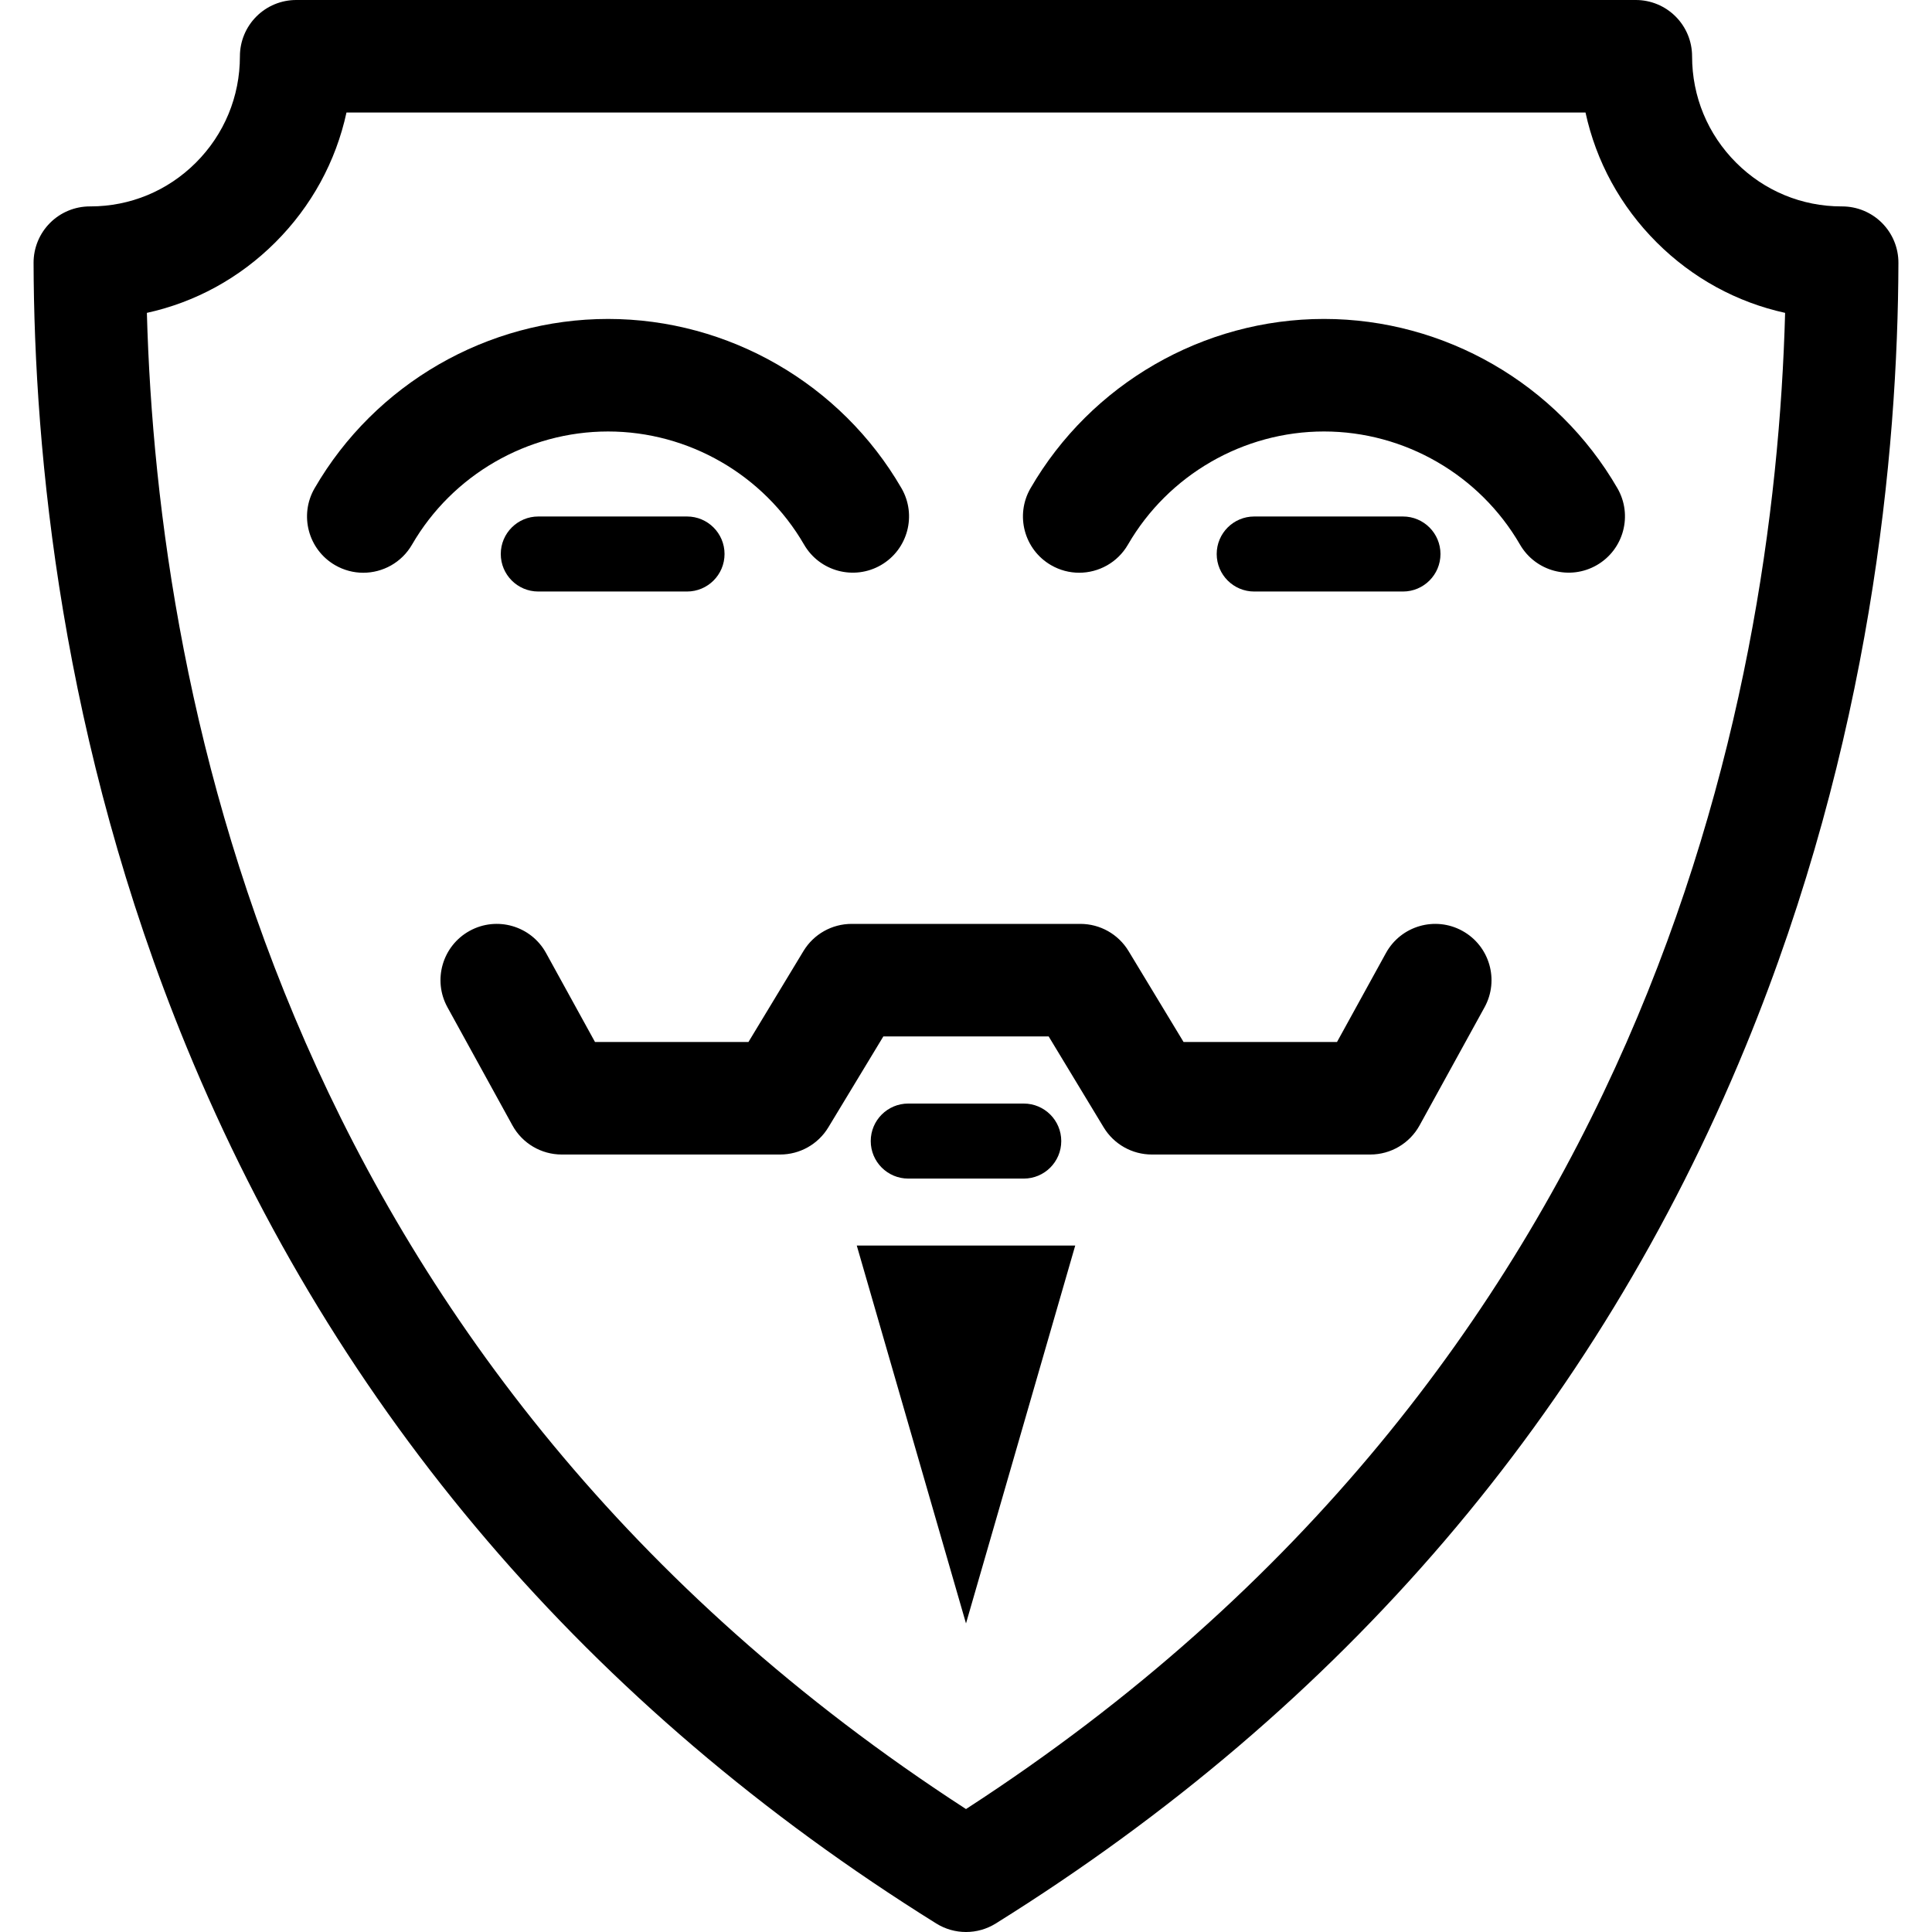
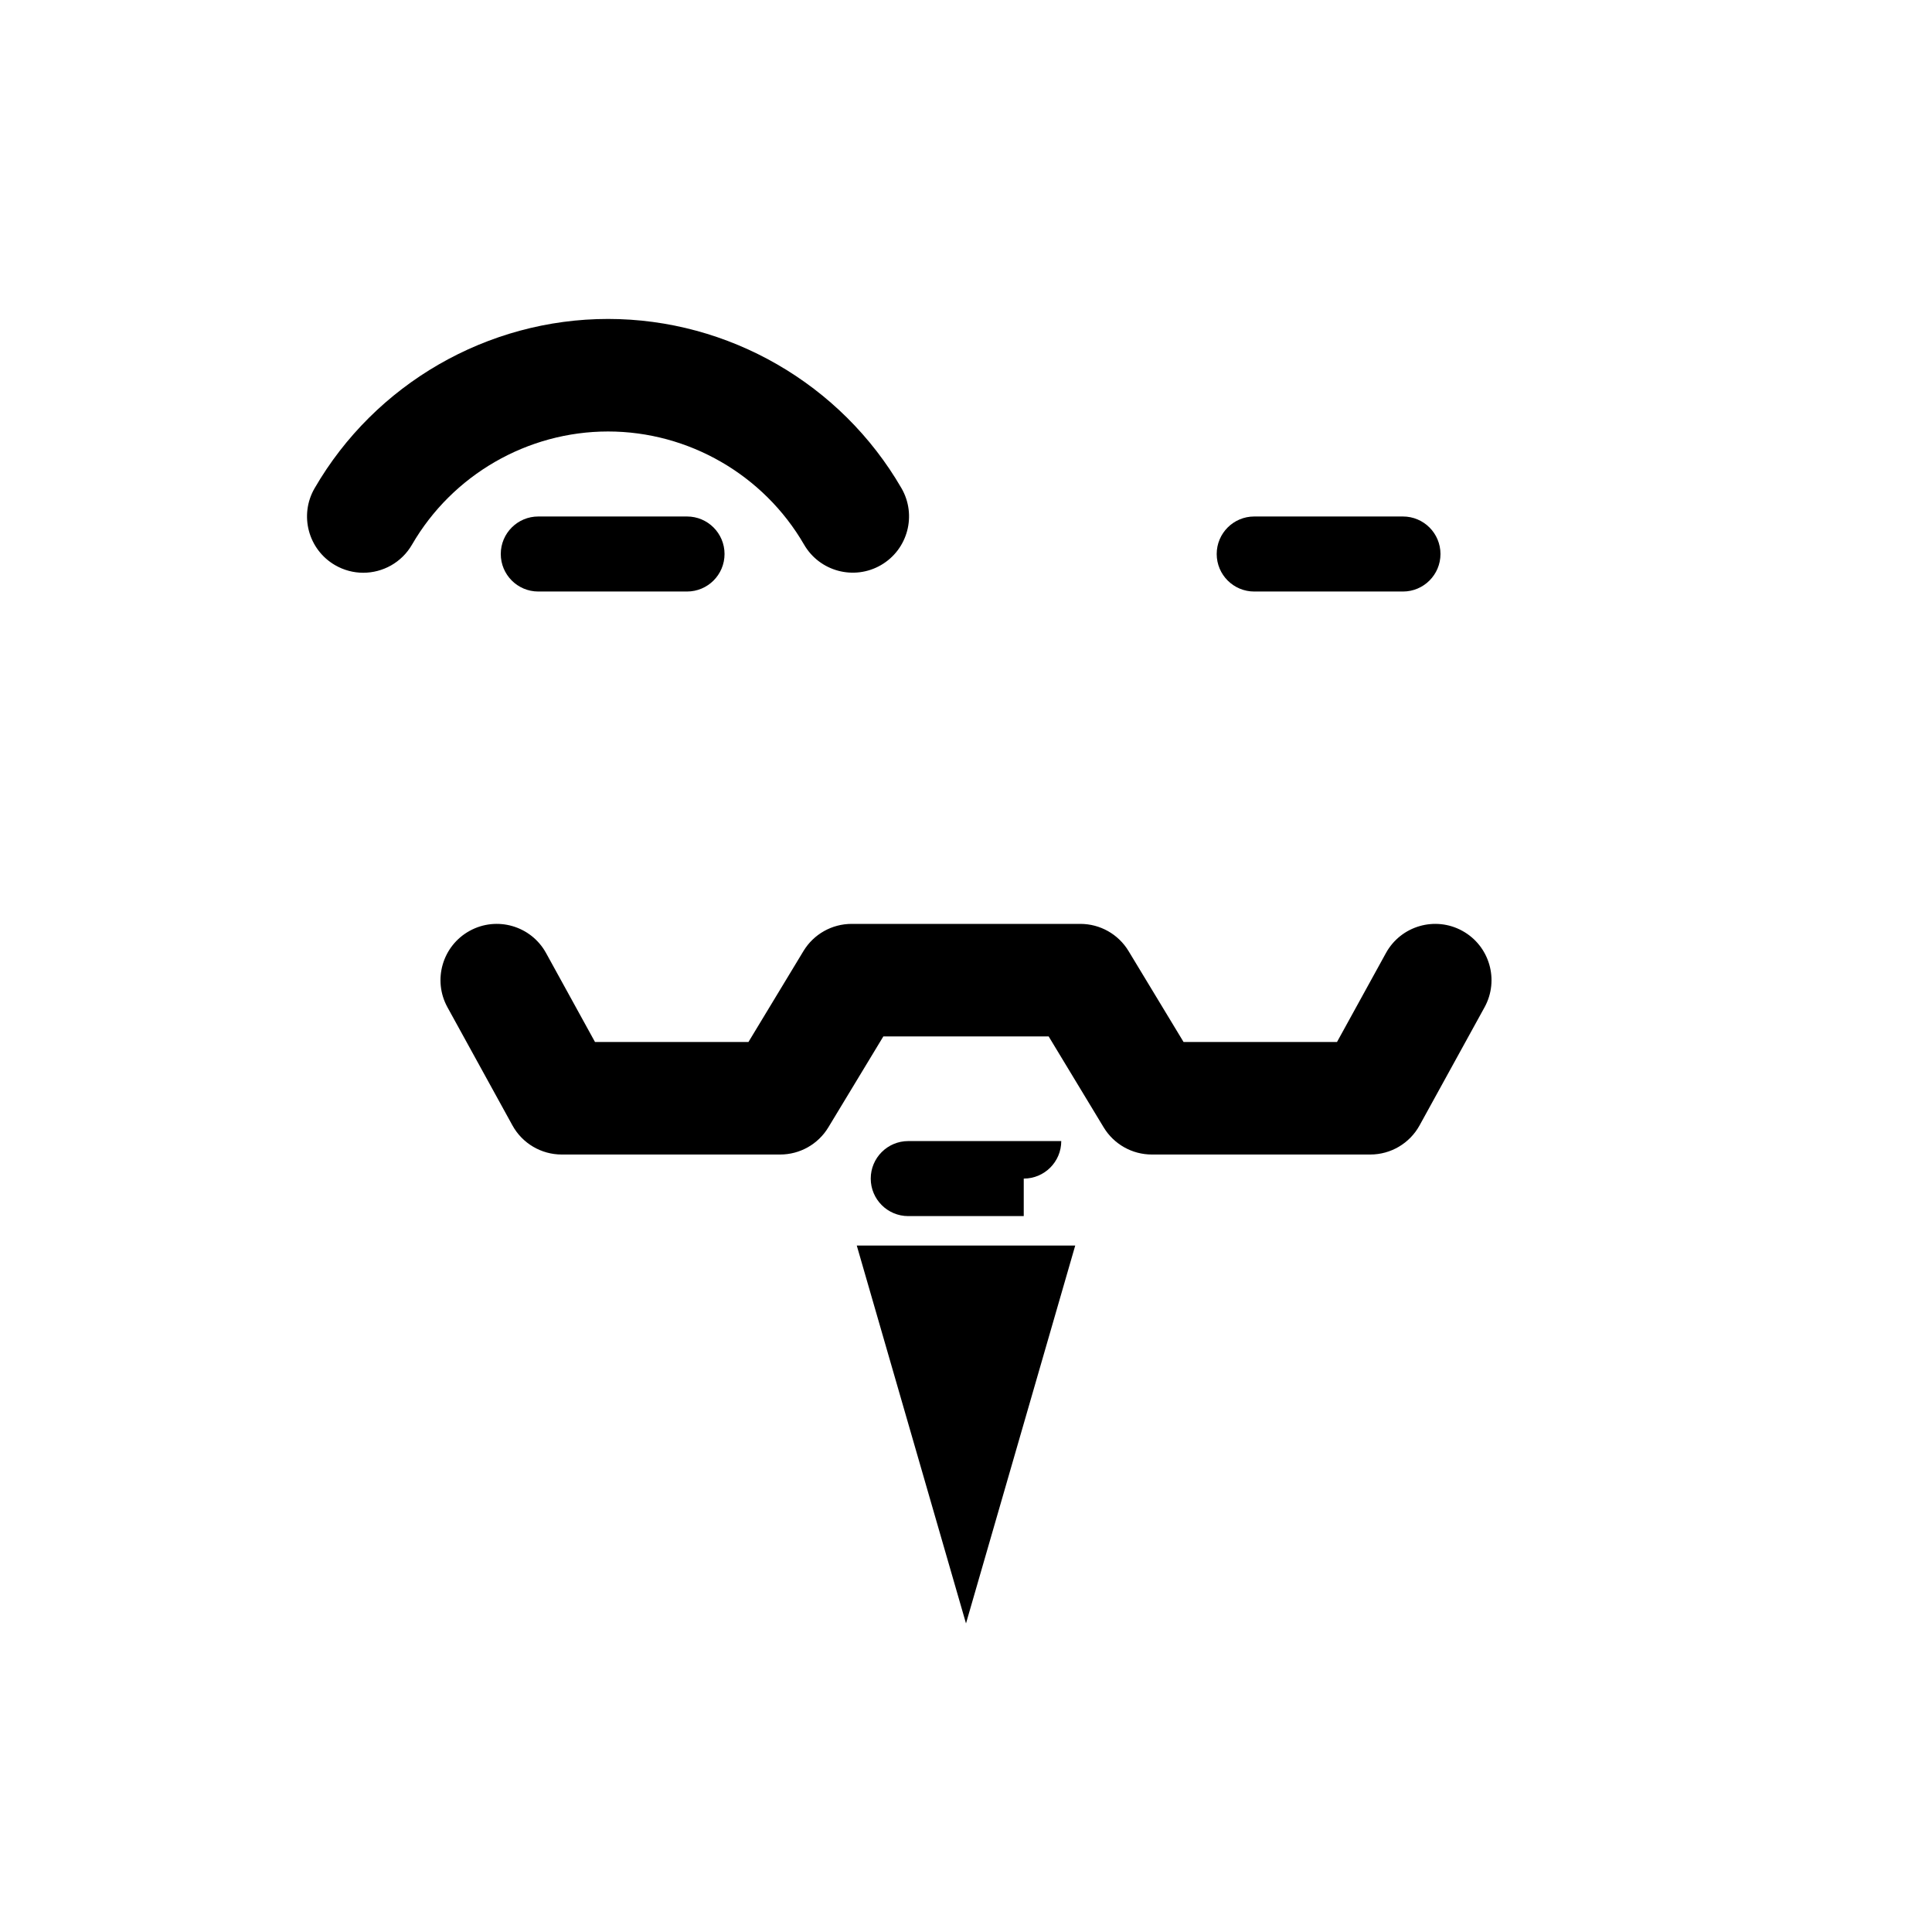
<svg xmlns="http://www.w3.org/2000/svg" fill="#000000" height="800px" width="800px" version="1.1" id="Capa_1" viewBox="0 0 206 206" xml:space="preserve">
  <g>
-     <path d="M200.663,23.767c-1.125-1.125-2.651-1.758-4.243-1.758c-0.02-0.001-0.04,0-0.06,0c-4.237,0-8.227-1.651-11.234-4.652   c-3.037-3.03-4.708-7.062-4.707-11.354c0.001-1.592-0.632-3.118-1.757-4.244C177.537,0.632,176.011,0,174.419,0H31.581   c-1.592,0-3.118,0.632-4.243,1.758c-1.125,1.126-1.758,2.652-1.757,4.244c0.001,4.292-1.67,8.325-4.707,11.354   c-3.009,3.001-6.996,4.652-11.234,4.652c-0.02,0-0.04-0.001-0.06,0c-1.592,0-3.118,0.632-4.243,1.758   c-1.129,1.13-1.762,2.663-1.757,4.26c0.06,20.19,2.938,51.081,16.305,83.586c16.012,38.936,42.908,70.387,79.94,93.479   c0.972,0.606,2.073,0.909,3.175,0.909s2.203-0.303,3.175-0.909c37.032-23.092,63.929-54.542,79.94-93.479   c13.367-32.505,16.245-63.396,16.305-83.586C202.425,26.429,201.792,24.896,200.663,23.767z M103,192.891   C30.521,145.934,16.802,75.074,15.661,33.36c5.143-1.127,9.867-3.697,13.688-7.509c3.865-3.856,6.465-8.64,7.594-13.852h132.113   c1.129,5.212,3.729,9.996,7.594,13.852c3.821,3.813,8.546,6.382,13.688,7.509C189.198,75.074,175.479,145.934,103,192.891z" />
    <path d="M155.924,99.253c-2.903-1.597-6.553-0.537-8.148,2.366l-5.217,9.483h-16.362l-5.866-9.697   c-1.087-1.797-3.034-2.895-5.134-2.895H90.804c-2.1,0-4.047,1.098-5.134,2.895l-5.866,9.697H63.441l-5.217-9.483   c-1.596-2.903-5.244-3.963-8.148-2.366c-2.903,1.597-3.963,5.246-2.365,8.149l6.926,12.591c1.054,1.917,3.068,3.108,5.257,3.108   h23.293c2.1,0,4.047-1.098,5.134-2.895l5.866-9.697h17.627l5.866,9.697c1.087,1.797,3.034,2.895,5.134,2.895h23.293   c2.188,0,4.203-1.191,5.257-3.108l6.926-12.591C159.887,104.499,158.827,100.851,155.924,99.253z" />
    <polygon points="103,173.097 114.647,132.805 91.353,132.805  " />
    <path d="M64.834,46.007c8.584,0,16.593,4.622,20.9,12.061c1.66,2.867,5.333,3.845,8.199,2.186c2.867-1.661,3.846-5.332,2.186-8.199   c-6.447-11.132-18.435-18.047-31.285-18.047c-12.855,0-24.846,6.918-31.29,18.055c-1.659,2.868-0.68,6.539,2.188,8.199   c0.946,0.547,1.979,0.808,2.999,0.808c2.071,0,4.087-1.074,5.199-2.996C48.237,50.63,56.247,46.007,64.834,46.007z" />
    <path d="M57.395,55.071c-2.209,0-4,1.791-4,4s1.791,4,4,4h15.859c2.209,0,4-1.791,4-4s-1.791-4-4-4H57.395z" />
-     <path d="M141.17,34.007c-12.854,0-24.844,6.918-31.29,18.055c-1.659,2.868-0.68,6.539,2.188,8.198c0.946,0.548,1.98,0.808,3,0.808   c2.071,0,4.087-1.074,5.199-2.996c4.308-7.442,12.317-12.066,20.903-12.066c8.584,0,16.593,4.621,20.9,12.06   c1.659,2.867,5.33,3.847,8.199,2.186c2.867-1.661,3.846-5.331,2.186-8.199C166.01,40.922,154.021,34.007,141.17,34.007z" />
    <path d="M149.591,63.071c2.209,0,4-1.791,4-4s-1.791-4-4-4h-15.86c-2.209,0-4,1.791-4,4s1.791,4,4,4H149.591z" />
-     <path d="M109.157,125.667c2.209,0,4-1.791,4-4s-1.791-4-4-4H96.843c-2.209,0-4,1.791-4,4s1.791,4,4,4H109.157z" />
+     <path d="M109.157,125.667c2.209,0,4-1.791,4-4H96.843c-2.209,0-4,1.791-4,4s1.791,4,4,4H109.157z" />
  </g>
</svg>